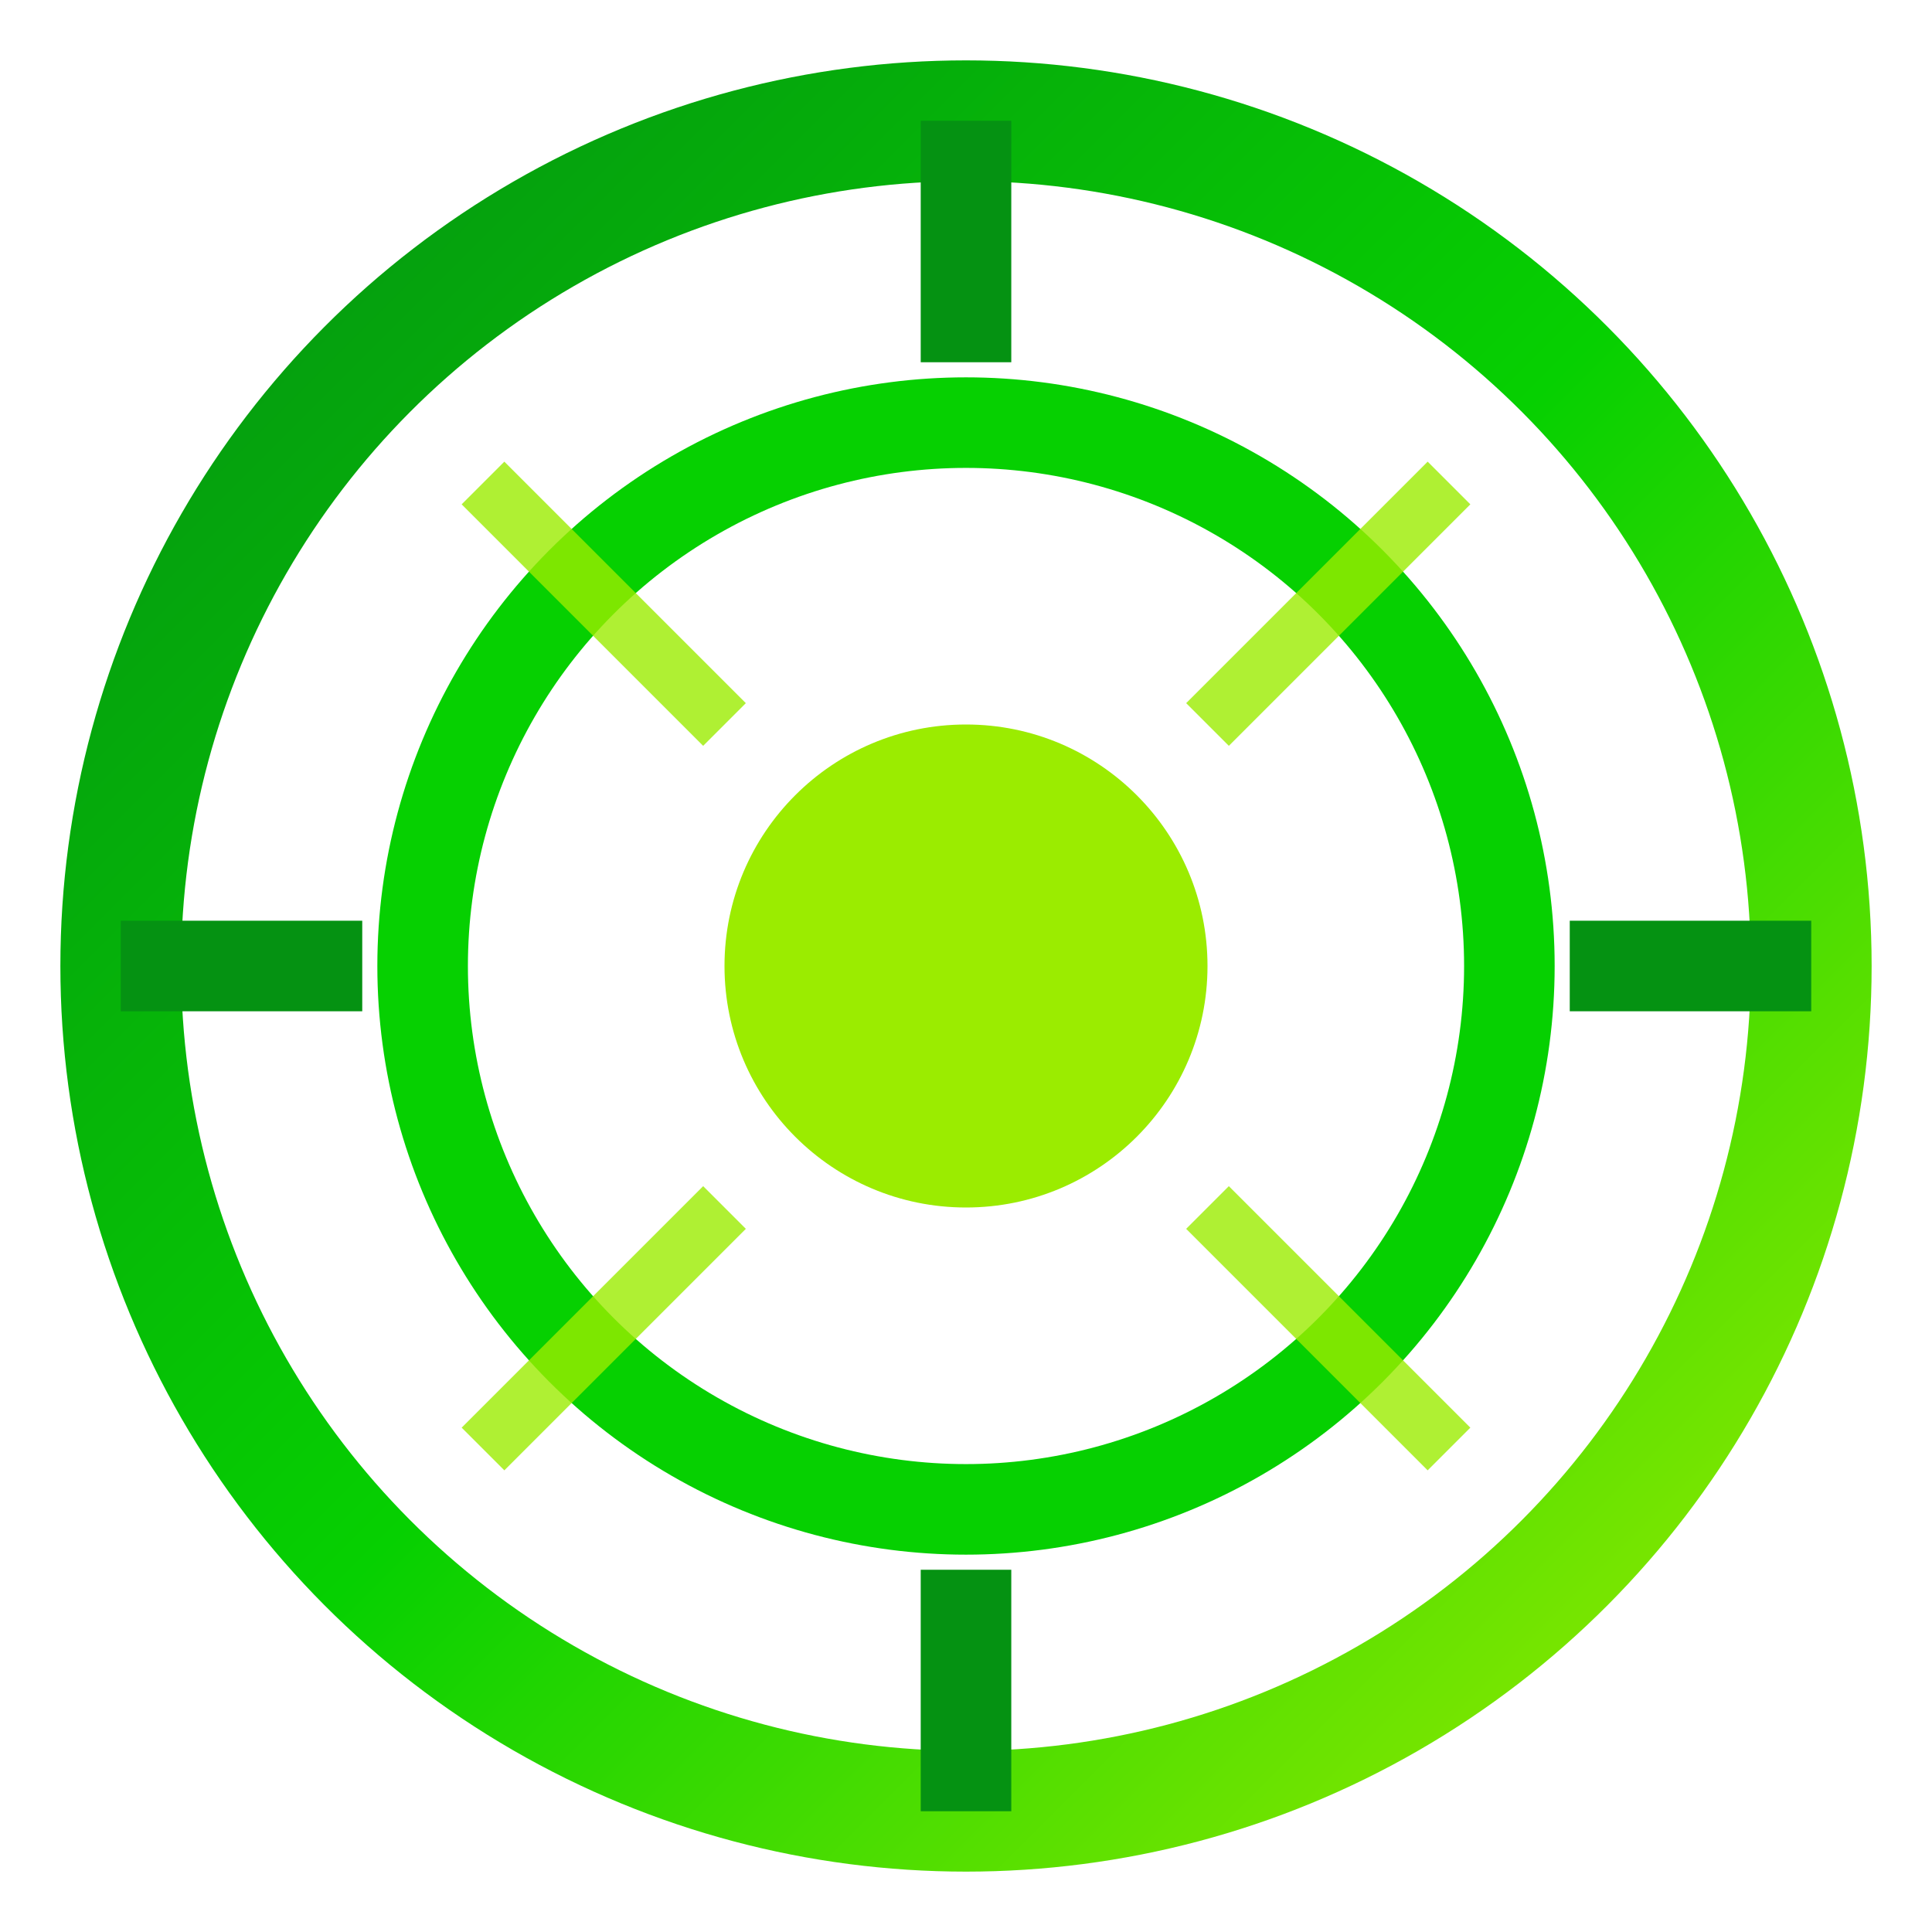
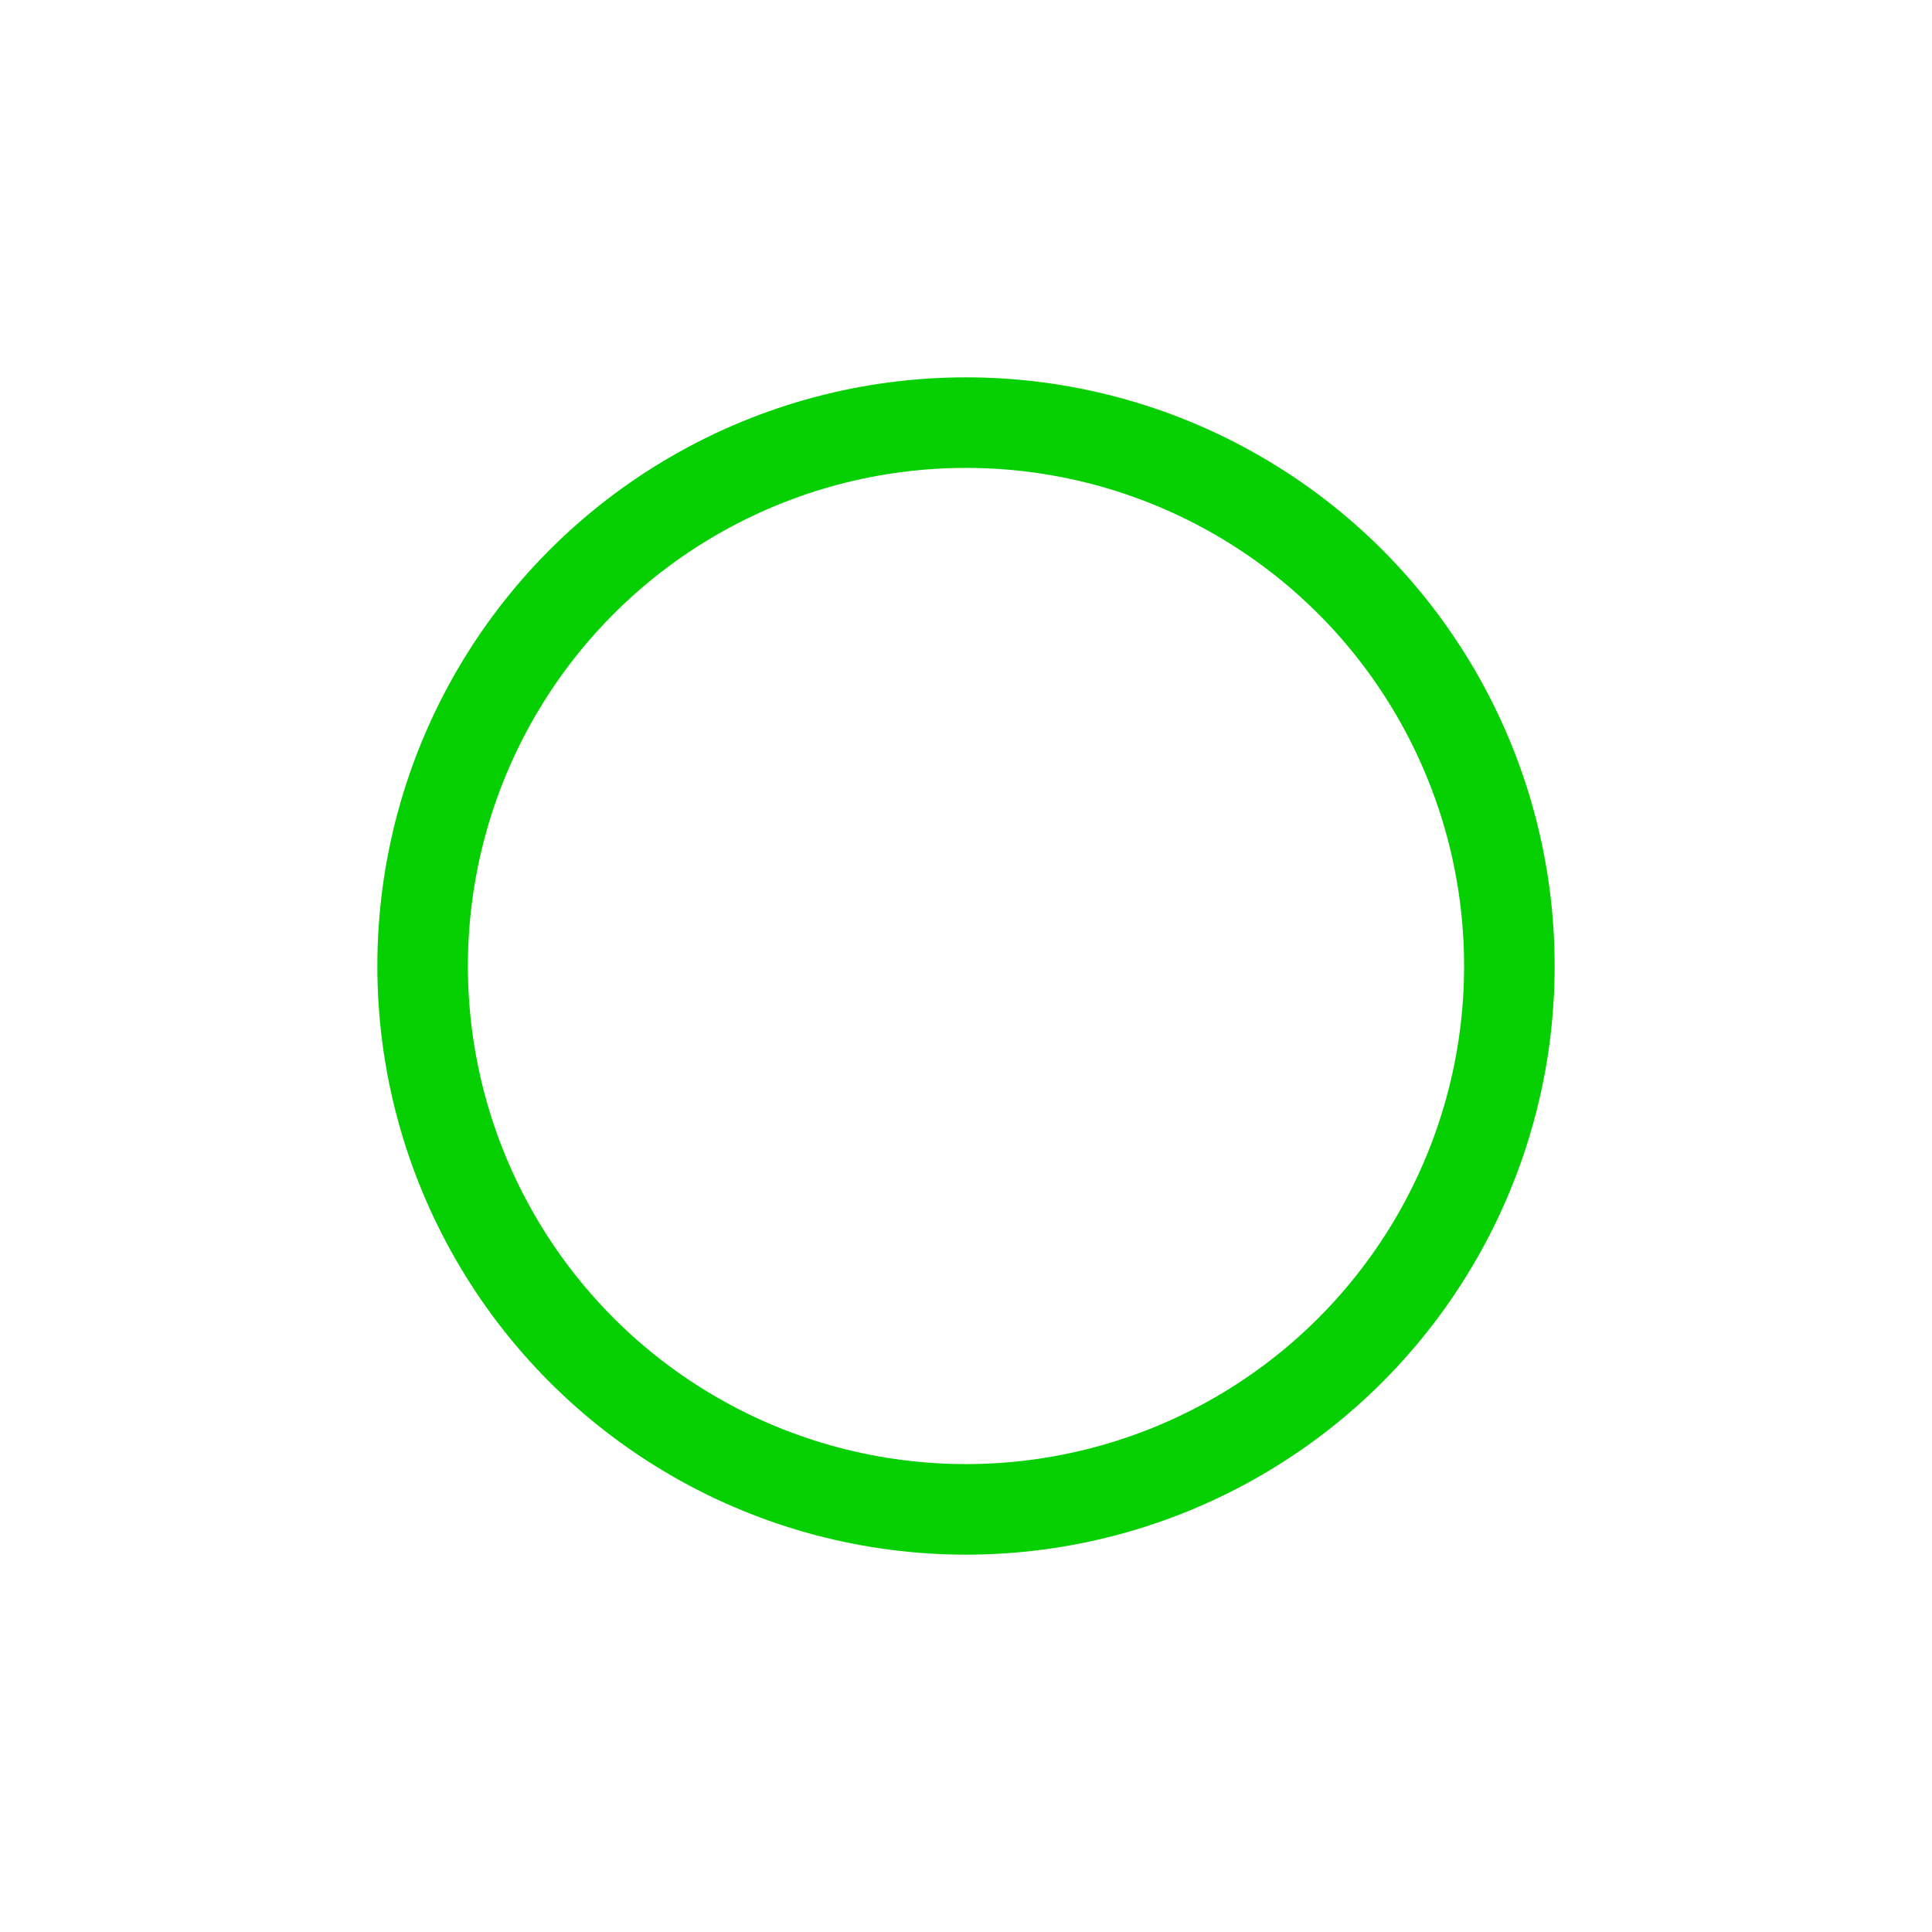
<svg xmlns="http://www.w3.org/2000/svg" width="32" height="32" viewBox="0 0 32 32">
  <defs>
    <linearGradient id="quantumGradient" x1="0%" y1="0%" x2="100%" y2="100%">
      <stop offset="0%" style="stop-color:#059212;stop-opacity:1" />
      <stop offset="50%" style="stop-color:#06D001;stop-opacity:1" />
      <stop offset="100%" style="stop-color:#9BEC00;stop-opacity:1" />
    </linearGradient>
  </defs>
-   <circle cx="16" cy="16" r="14" fill="none" stroke="url(#quantumGradient)" stroke-width="2" />
  <circle cx="16" cy="16" r="9" fill="none" stroke="#06D001" stroke-width="1.5" />
-   <circle cx="16" cy="16" r="4" fill="#9BEC00" />
-   <path d="M16 2 L16 6 M16 26 L16 30 M30 16 L26 16 M6 16 L2 16" stroke="#059212" stroke-width="1.5" />
-   <path d="M8 8 L12 12 M24 8 L20 12 M24 24 L20 20 M8 24 L12 20" stroke="#9BEC00" stroke-width="1" opacity="0.8" />
</svg>